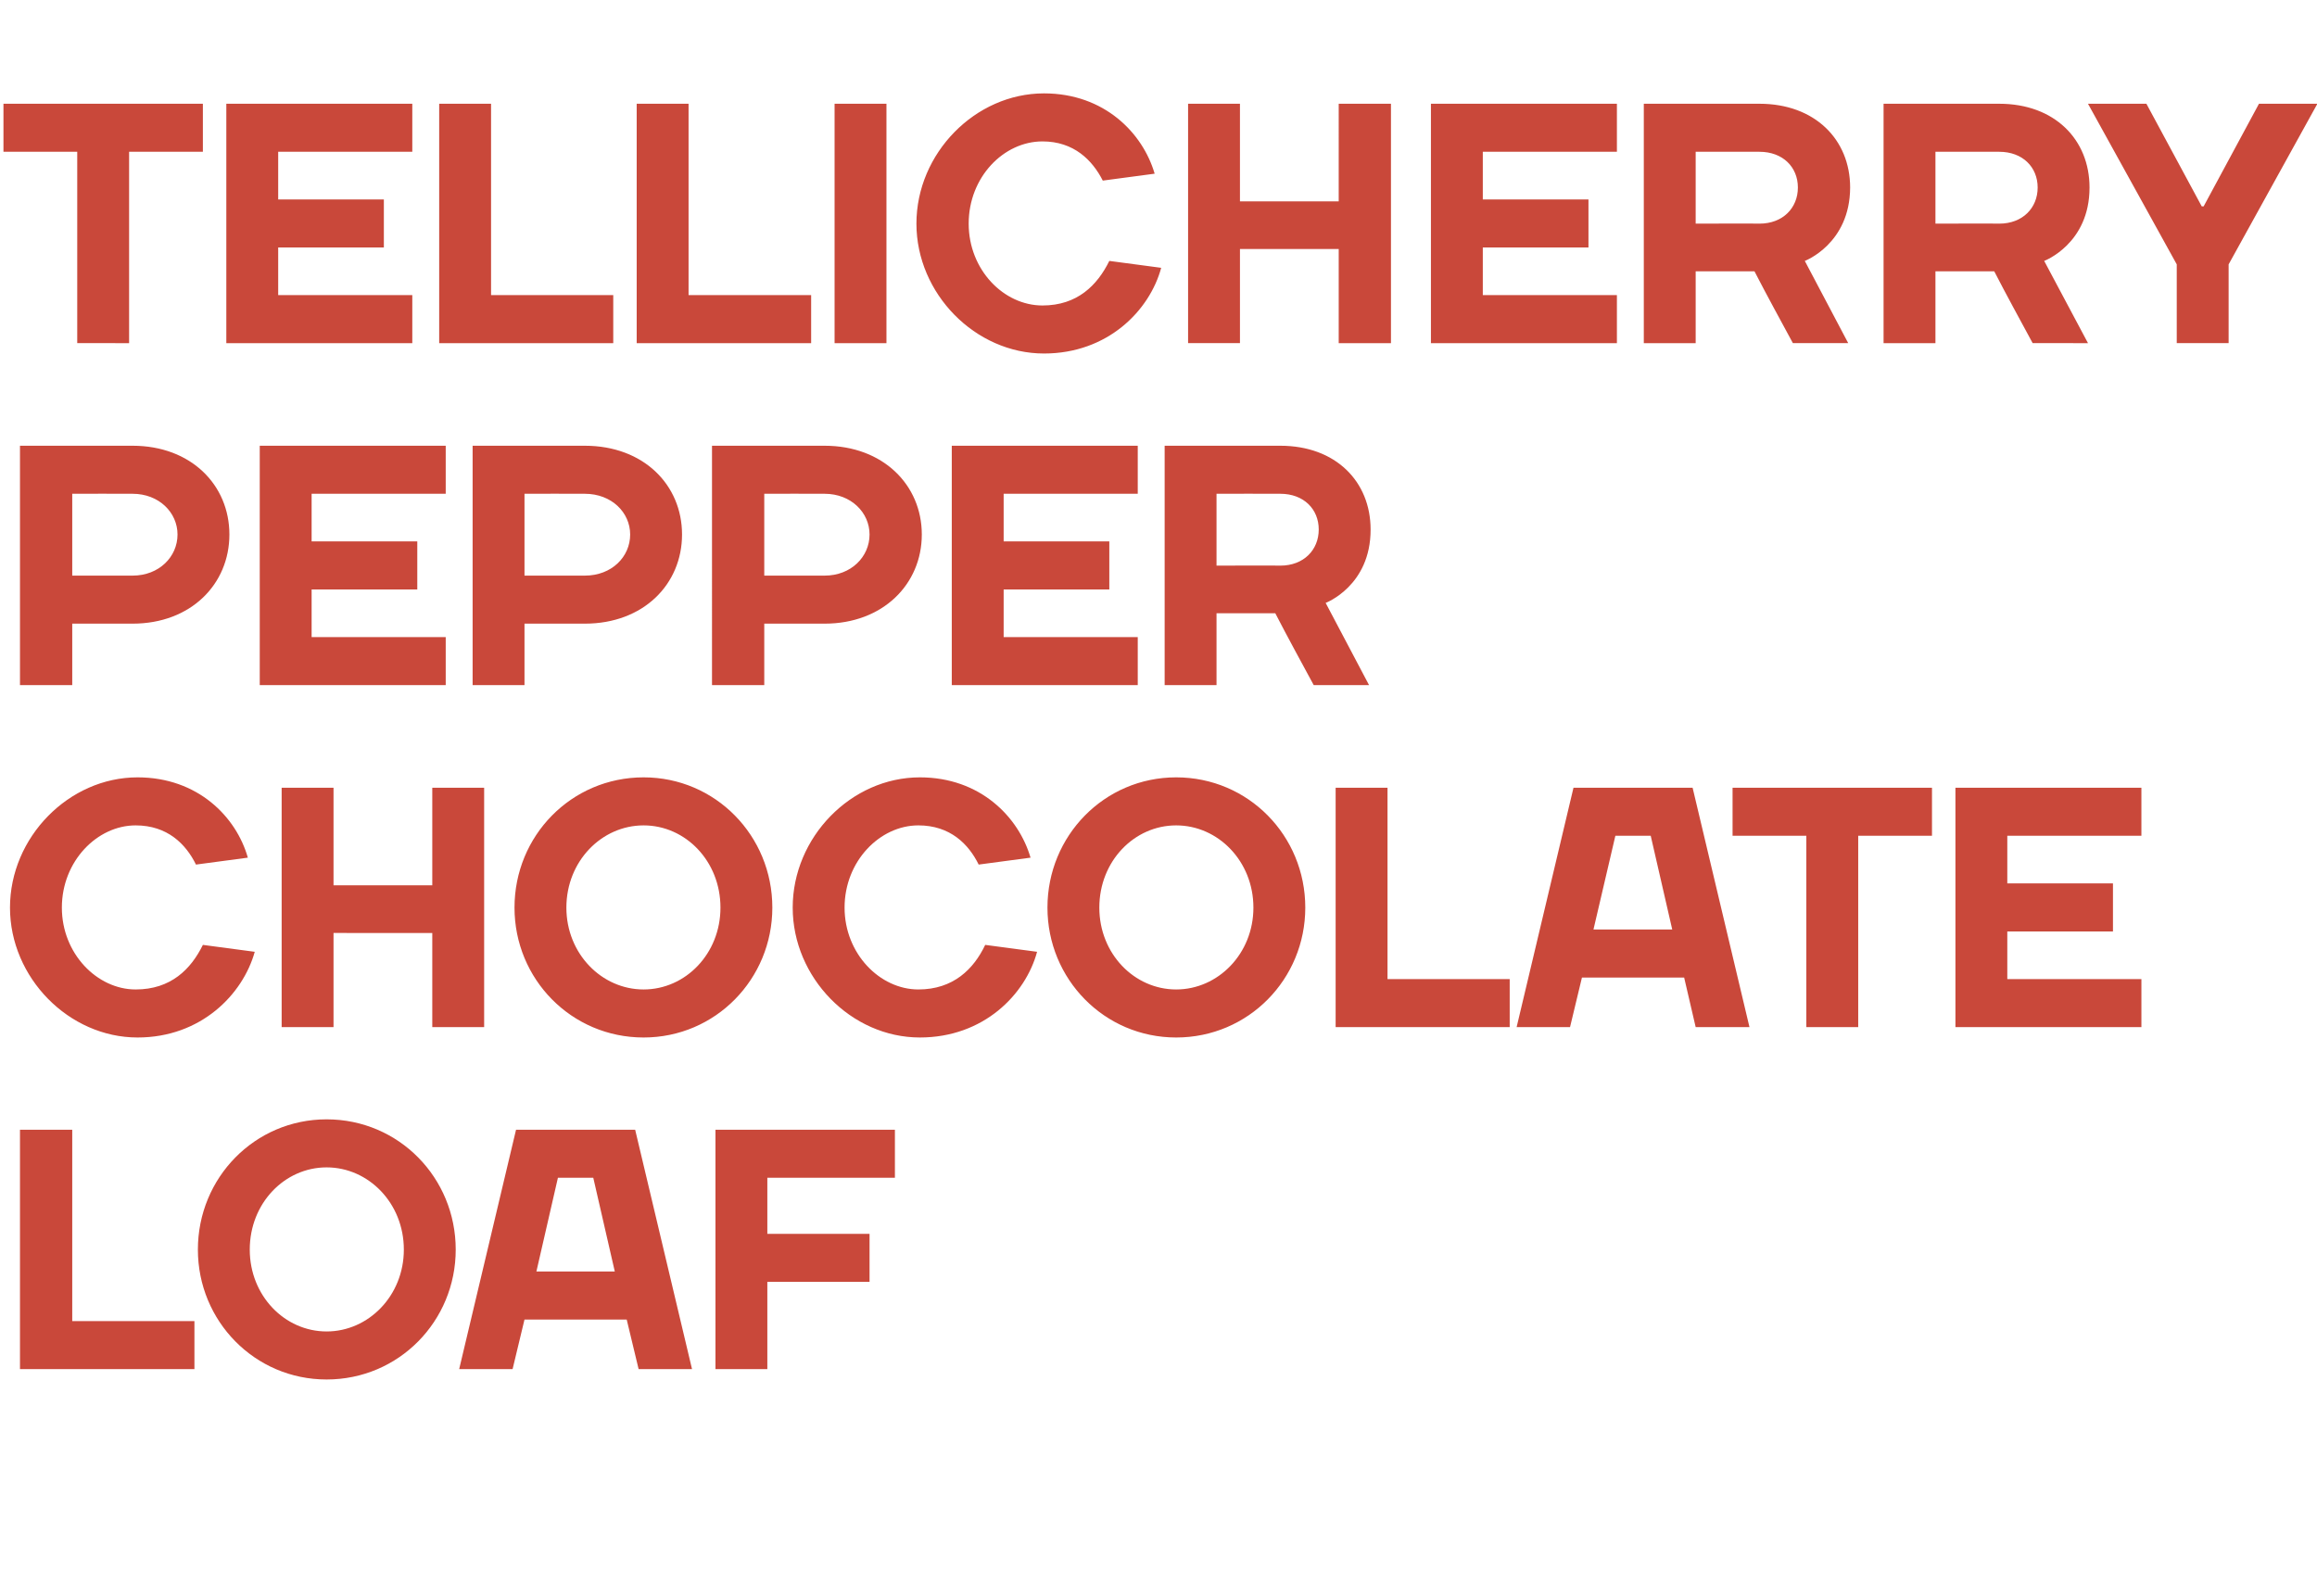
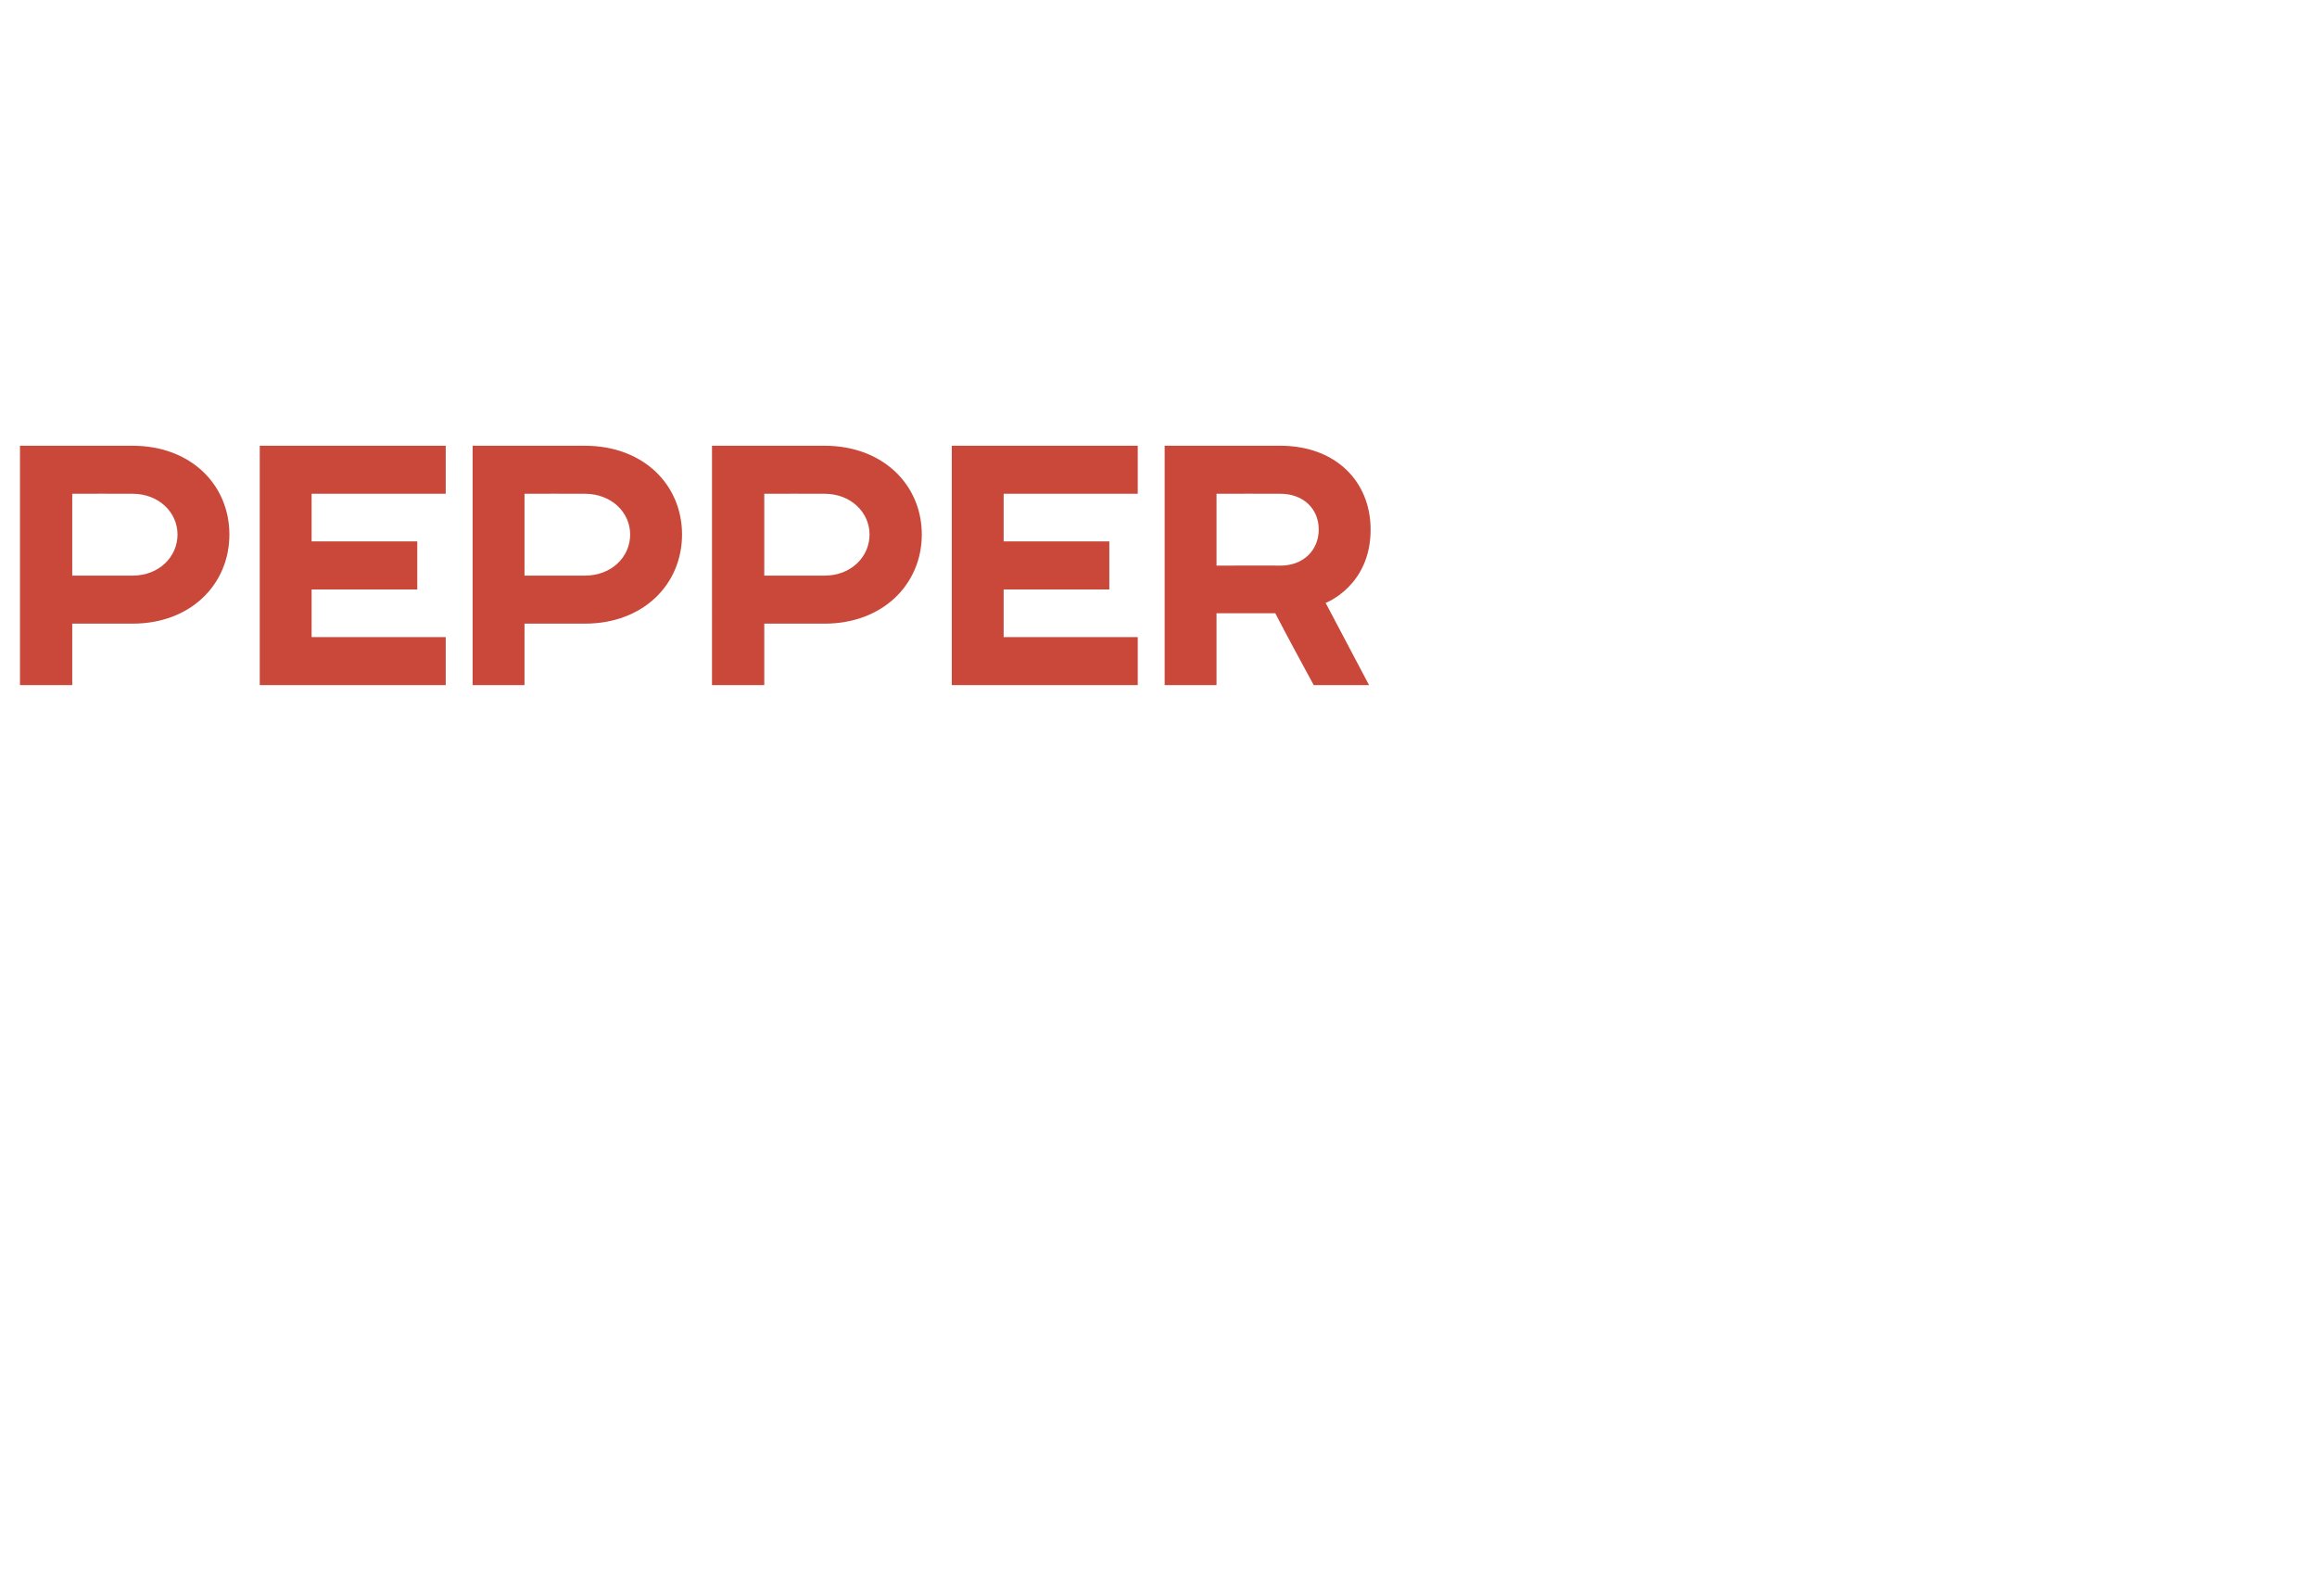
<svg xmlns="http://www.w3.org/2000/svg" version="1.1" width="603px" height="415.3px" viewBox="0 -27 603 415.3" style="top:-27px">
  <desc>TELLICHERRY PEPPER CHOCOLATE LOAF</desc>
  <defs />
  <g id="Polygon67612">
-     <path d="m18.8 316.8h31.8v12.5H5.2V267h13.6v49.8zm66.2 2.7c10.9 0 20.1-9.3 20.1-21.3c0-12.1-9.2-21.4-20.1-21.4c-10.9 0-20 9.3-20 21.4c0 12 9.1 21.3 20 21.3zm0 12.5c-18.7 0-33.5-15.2-33.5-33.8c0-18.7 14.8-33.9 33.5-33.9c18.8 0 33.6 15.2 33.6 33.9c0 18.6-14.8 33.8-33.6 33.8zm49.3-65h31l14.8 62.3h-13.9l-3.1-12.9h-26.6l-3.1 12.9h-13.9l14.8-62.3zm5.3 36.9H160l-5.6-24.4h-9.2l-5.6 24.4zm60.1 25.4h-13.5V267h46.7v12.5h-33.2v14.6h26.6v12.5h-26.6v22.7z" stroke="none" fill="#c9483a" />
-   </g>
+     </g>
  <g id="Polygon67611">
-     <path d="m2.6 209.2c0-18.3 15.3-33.9 33.2-33.9c15.7 0 25.7 10.3 28.7 20.9L51 198c-2.6-5.3-7.4-10.2-15.7-10.2c-10 0-19.2 9.3-19.2 21.4c0 12 9.2 21.3 19.2 21.3c9.2 0 14.4-5.3 17.5-11.6l13.5 1.8c-3.1 11.1-14 22.3-30.5 22.3c-17.9 0-33.2-15.6-33.2-33.8zM73.3 178h13.5v25.4h25.7V178H126v62.3h-13.5v-24.5H86.8v24.5H73.3V178zm94.2 52.5c10.9 0 20-9.3 20-21.3c0-12.1-9.1-21.4-20-21.4c-10.9 0-20.1 9.3-20.1 21.4c0 12 9.2 21.3 20.1 21.3zm0 12.5c-18.8 0-33.6-15.2-33.6-33.8c0-18.7 14.8-33.9 33.6-33.9c18.7 0 33.5 15.2 33.5 33.9c0 18.6-14.8 33.8-33.5 33.8zm38.8-33.8c0-18.3 15.2-33.9 33.1-33.9c15.7 0 25.7 10.3 28.8 20.9l-13.5 1.8c-2.6-5.3-7.4-10.2-15.7-10.2c-10 0-19.2 9.3-19.2 21.4c0 12 9.2 21.3 19.2 21.3c9.1 0 14.4-5.3 17.4-11.6l13.5 1.8c-3 11.1-13.9 22.3-30.5 22.3c-17.9 0-33.1-15.6-33.1-33.8zm99.8 21.3c10.9 0 20.1-9.3 20.1-21.3c0-12.1-9.2-21.4-20.1-21.4c-10.9 0-20 9.3-20 21.4c0 12 9.1 21.3 20 21.3zm0 12.5c-18.7 0-33.5-15.2-33.5-33.8c0-18.7 14.8-33.9 33.5-33.9c18.8 0 33.6 15.2 33.6 33.9c0 18.6-14.8 33.8-33.6 33.8zm55-15.2h31.8v12.5h-45.3V178h13.5v49.8zm48.4-49.8h31l14.8 62.3h-14l-3-12.9h-26.6l-3.1 12.9h-13.9l14.8-62.3zm5.2 36.9h20.5l-5.6-24.4h-9.2l-5.7 24.4zm36.2-24.4V178h51.9v12.5h-19.2v49.8h-13.5v-49.8h-19.2zm106.4 37.3v12.5h-48.4V178h48.4v12.5h-34.9v12.4h27.5v12.5h-27.5v12.4h34.9z" stroke="none" fill="#c9483a" />
-   </g>
+     </g>
  <g id="Polygon67610">
    <path d="m34.5 101.5c-.05-.04-15.7 0-15.7 0v21.3s15.65.02 15.7 0c6.9 0 11.7-4.9 11.7-10.7c0-5.7-4.8-10.6-11.7-10.6zm0 33.8c-.05-.02-15.7 0-15.7 0v16H5.2V89h29.3c15.2 0 25.2 10.2 25.2 23.1c0 12.9-10 23.2-25.2 23.2zm81.5 3.5v12.5H67.6V89H116v12.5H81.1v12.4h27.5v12.5H81.1v12.4H116zm36.2-37.3c0-.04-15.7 0-15.7 0v21.3s15.7.02 15.7 0c7 0 11.8-4.9 11.8-10.7c0-5.7-4.8-10.6-11.8-10.6zm0 33.8c0-.02-15.7 0-15.7 0v16H123V89h29.2c15.3 0 25.3 10.2 25.3 23.1c0 12.9-10 23.2-25.3 23.2zm62.4-33.8c-.04-.04-15.7 0-15.7 0v21.3s15.66.02 15.7 0c6.9 0 11.7-4.9 11.7-10.7c0-5.7-4.8-10.6-11.7-10.6zm0 33.8c-.04-.02-15.7 0-15.7 0v16h-13.6V89h29.3c15.2 0 25.3 10.2 25.3 23.1c0 12.9-10.1 23.2-25.3 23.2zm81.5 3.5v12.5h-48.4V89h48.4v12.5h-34.9v12.4h27.5v12.5h-27.5v12.4h34.9zm20.5-6.2v18.7h-13.5V89h30.1c14.4 0 23.5 9.3 23.5 21.8c.03 14.69-11.7 19.1-11.7 19.1l11.3 21.4h-14.4c-3.4-6.3-6.7-12.3-10-18.7h-15.3zm16.6-12.4c6.1 0 10-4.1 10-9.4c0-5.3-3.9-9.3-10-9.3c-.02-.04-16.6 0-16.6 0v18.7s16.58-.05 16.6 0z" stroke="none" fill="#c9483a" />
  </g>
  <g id="Polygon67609">
-     <path d="m.9 12.5V0h51.9v12.5H33.6v49.8H20.1V12.5H.9zm106.4 37.3v12.5H58.9V0h48.4v12.5H72.4v12.4h27.5v12.5H72.4v12.4h34.9zm20.5 0h31.8v12.5h-45.3V0h13.5v49.8zm51.4 0h31.9v12.5h-45.4V0h13.5v49.8zm51.5 12.5h-13.5V0h13.5v62.3zm7.8-31.1c0-18.3 15.3-33.9 33.2-33.9c15.7 0 25.7 10.3 28.8 20.9L287 20c-2.7-5.3-7.5-10.2-15.7-10.2c-10.1 0-19.2 9.3-19.2 21.4c0 12 9.1 21.3 19.2 21.3c9.1 0 14.3-5.3 17.4-11.6l13.5 1.8c-3 11.1-13.9 22.3-30.5 22.3c-17.9 0-33.2-15.6-33.2-33.8zM309.2 0h13.5v25.4h25.7V0H362v62.3h-13.6V37.8h-25.7v24.5h-13.5V0zm111.6 49.8v12.5h-48.4V0h48.4v12.5h-34.9v12.4h27.5v12.5h-27.5v12.4h34.9zm20.5-6.2v18.7h-13.5V0h30.1c14.4 0 23.6 9.3 23.6 21.8c-.05 14.69-11.8 19.1-11.8 19.1L481 62.3h-14.4c-3.4-6.3-6.7-12.3-10-18.7h-15.3zm16.6-12.4c6.1 0 10-4.1 10-9.4c0-5.3-3.9-9.3-10-9.3c0-.04-16.6 0-16.6 0v18.7s16.6-.05 16.6 0zm45.8 12.4v18.7h-13.5V0h30.1c14.4 0 23.5 9.3 23.5 21.8c.01 14.69-11.8 19.1-11.8 19.1l11.4 21.4H529c-3.4-6.3-6.7-12.3-10-18.7h-15.3zm16.6-12.4c6.1 0 10-4.1 10-9.4c0-5.3-3.9-9.3-10-9.3c-.04-.04-16.6 0-16.6 0v18.7s16.56-.05 16.6 0zM580 62.3h-13.5V41.8L543.4 0h15.2L573 26.7h.5L587.9 0h15.2L580 41.8v20.5z" stroke="none" fill="#c9483a" />
-   </g>
+     </g>
</svg>